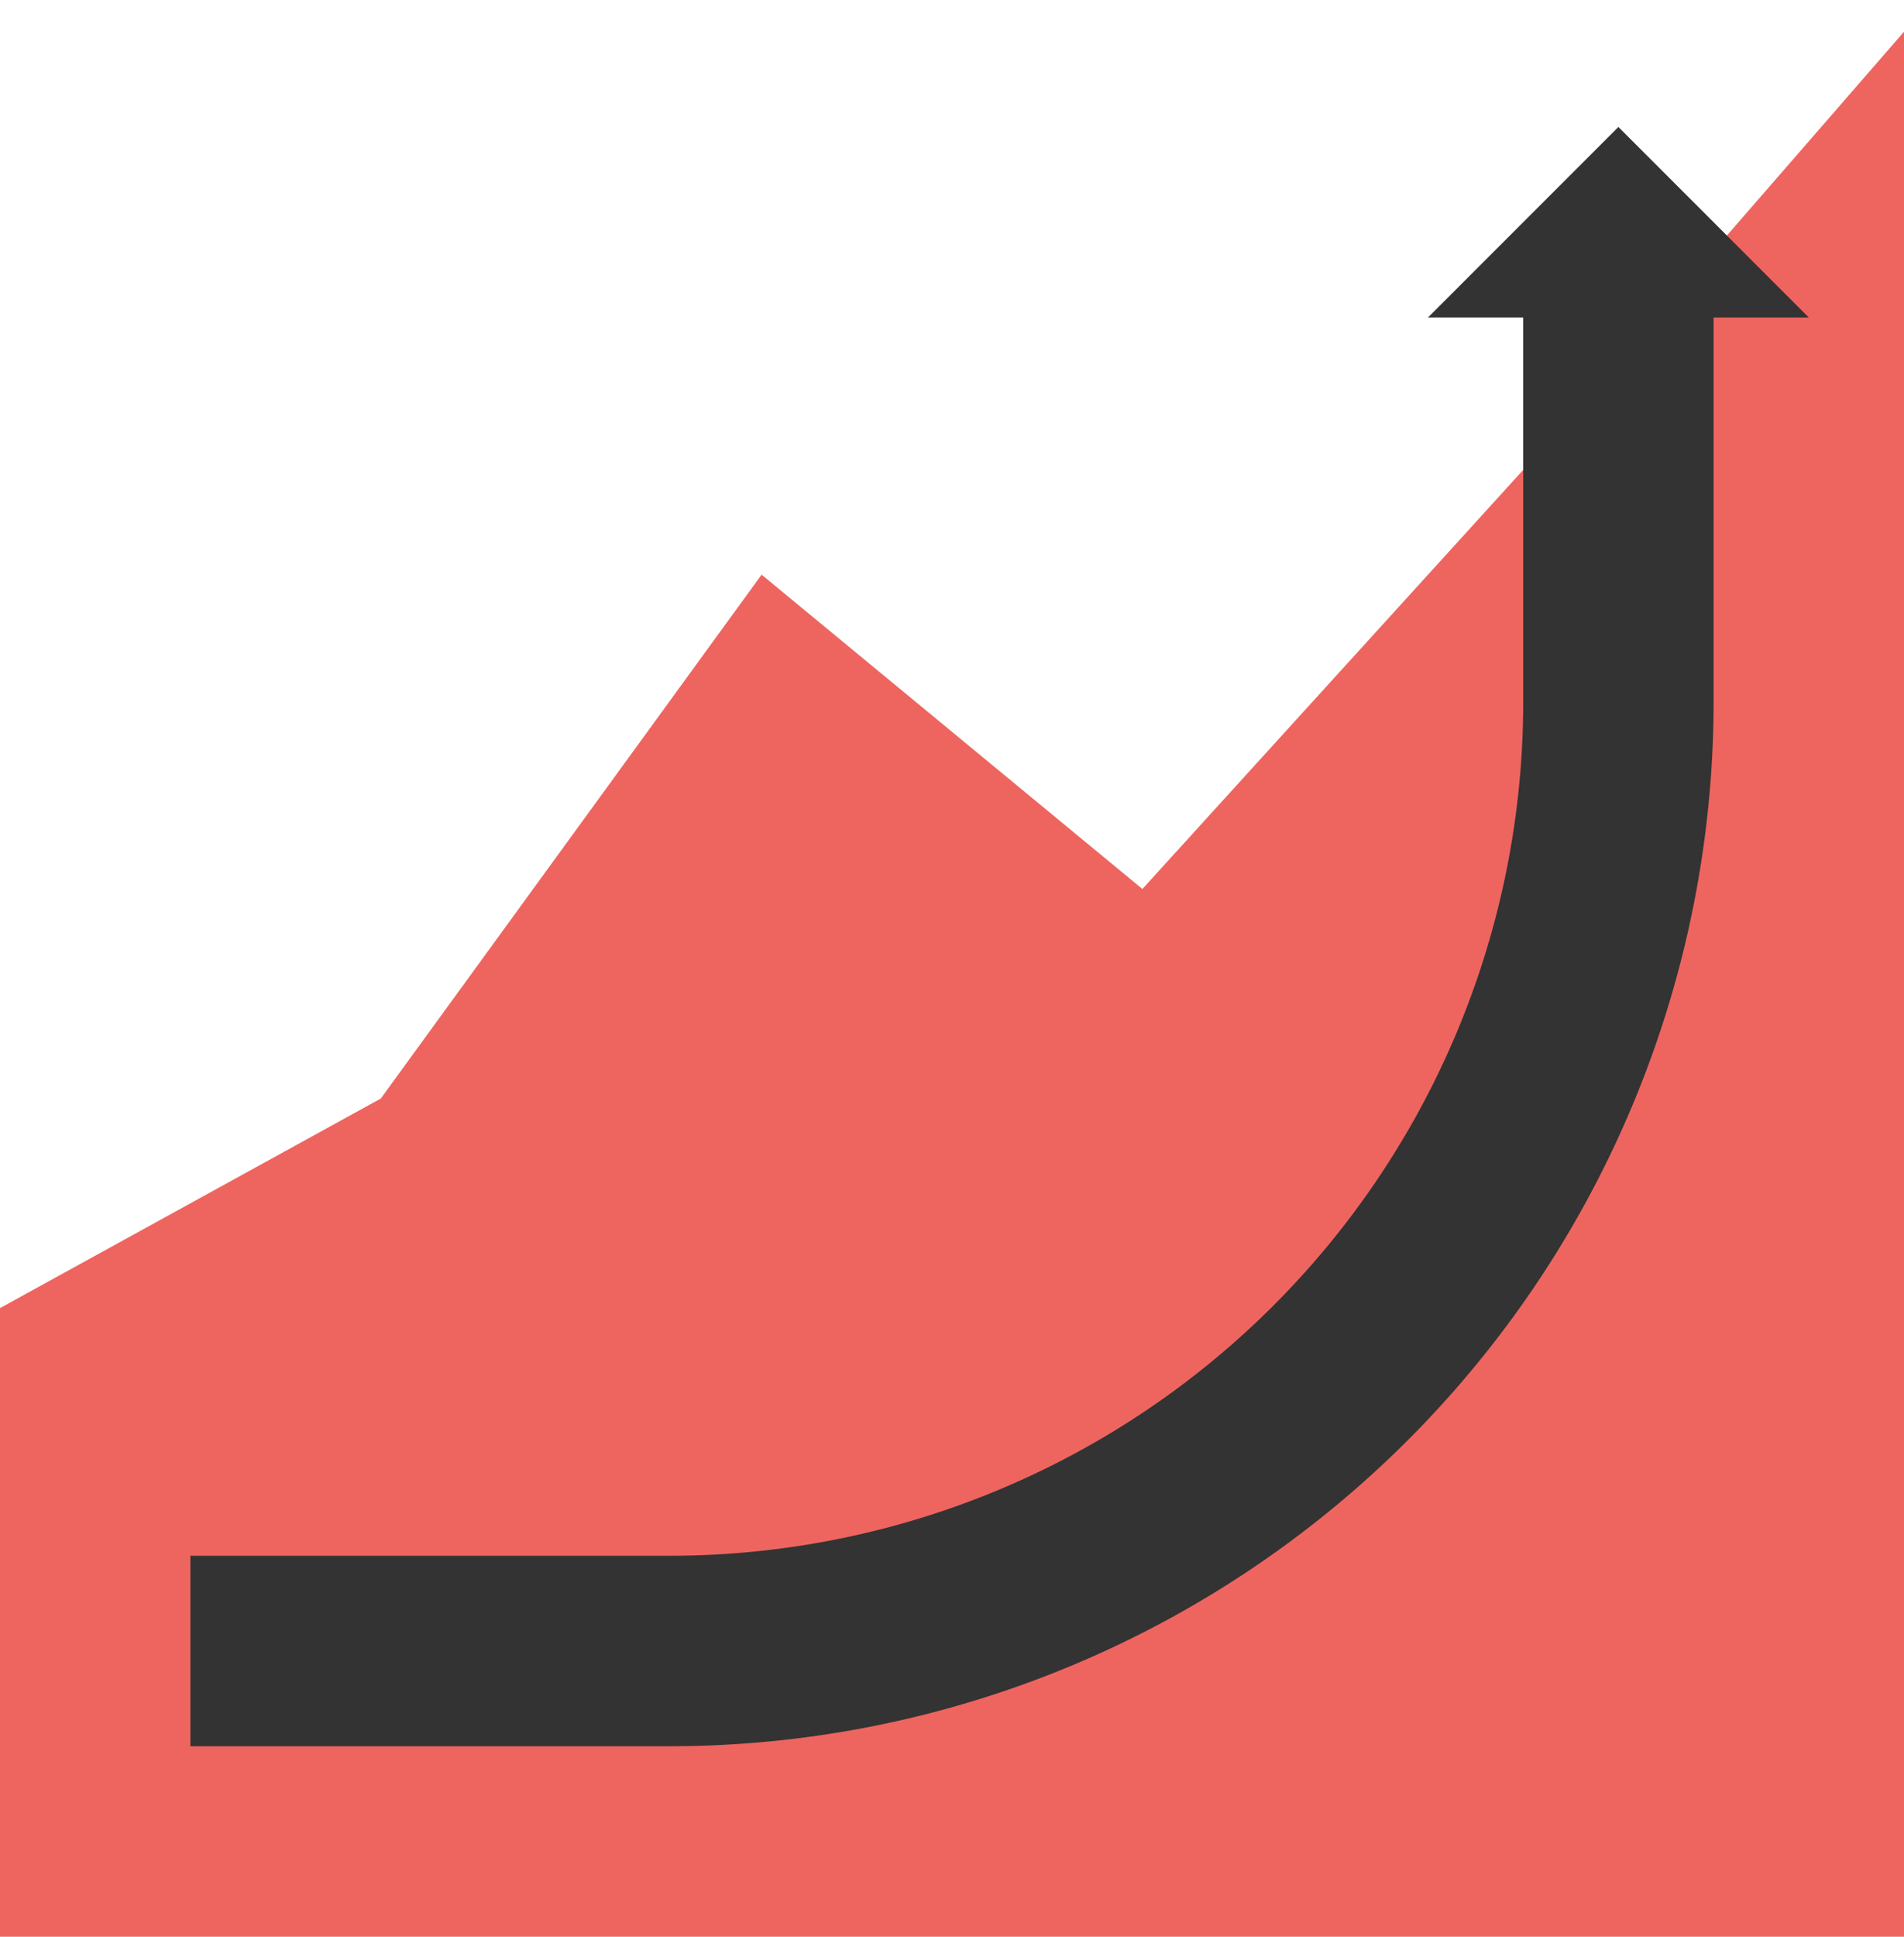
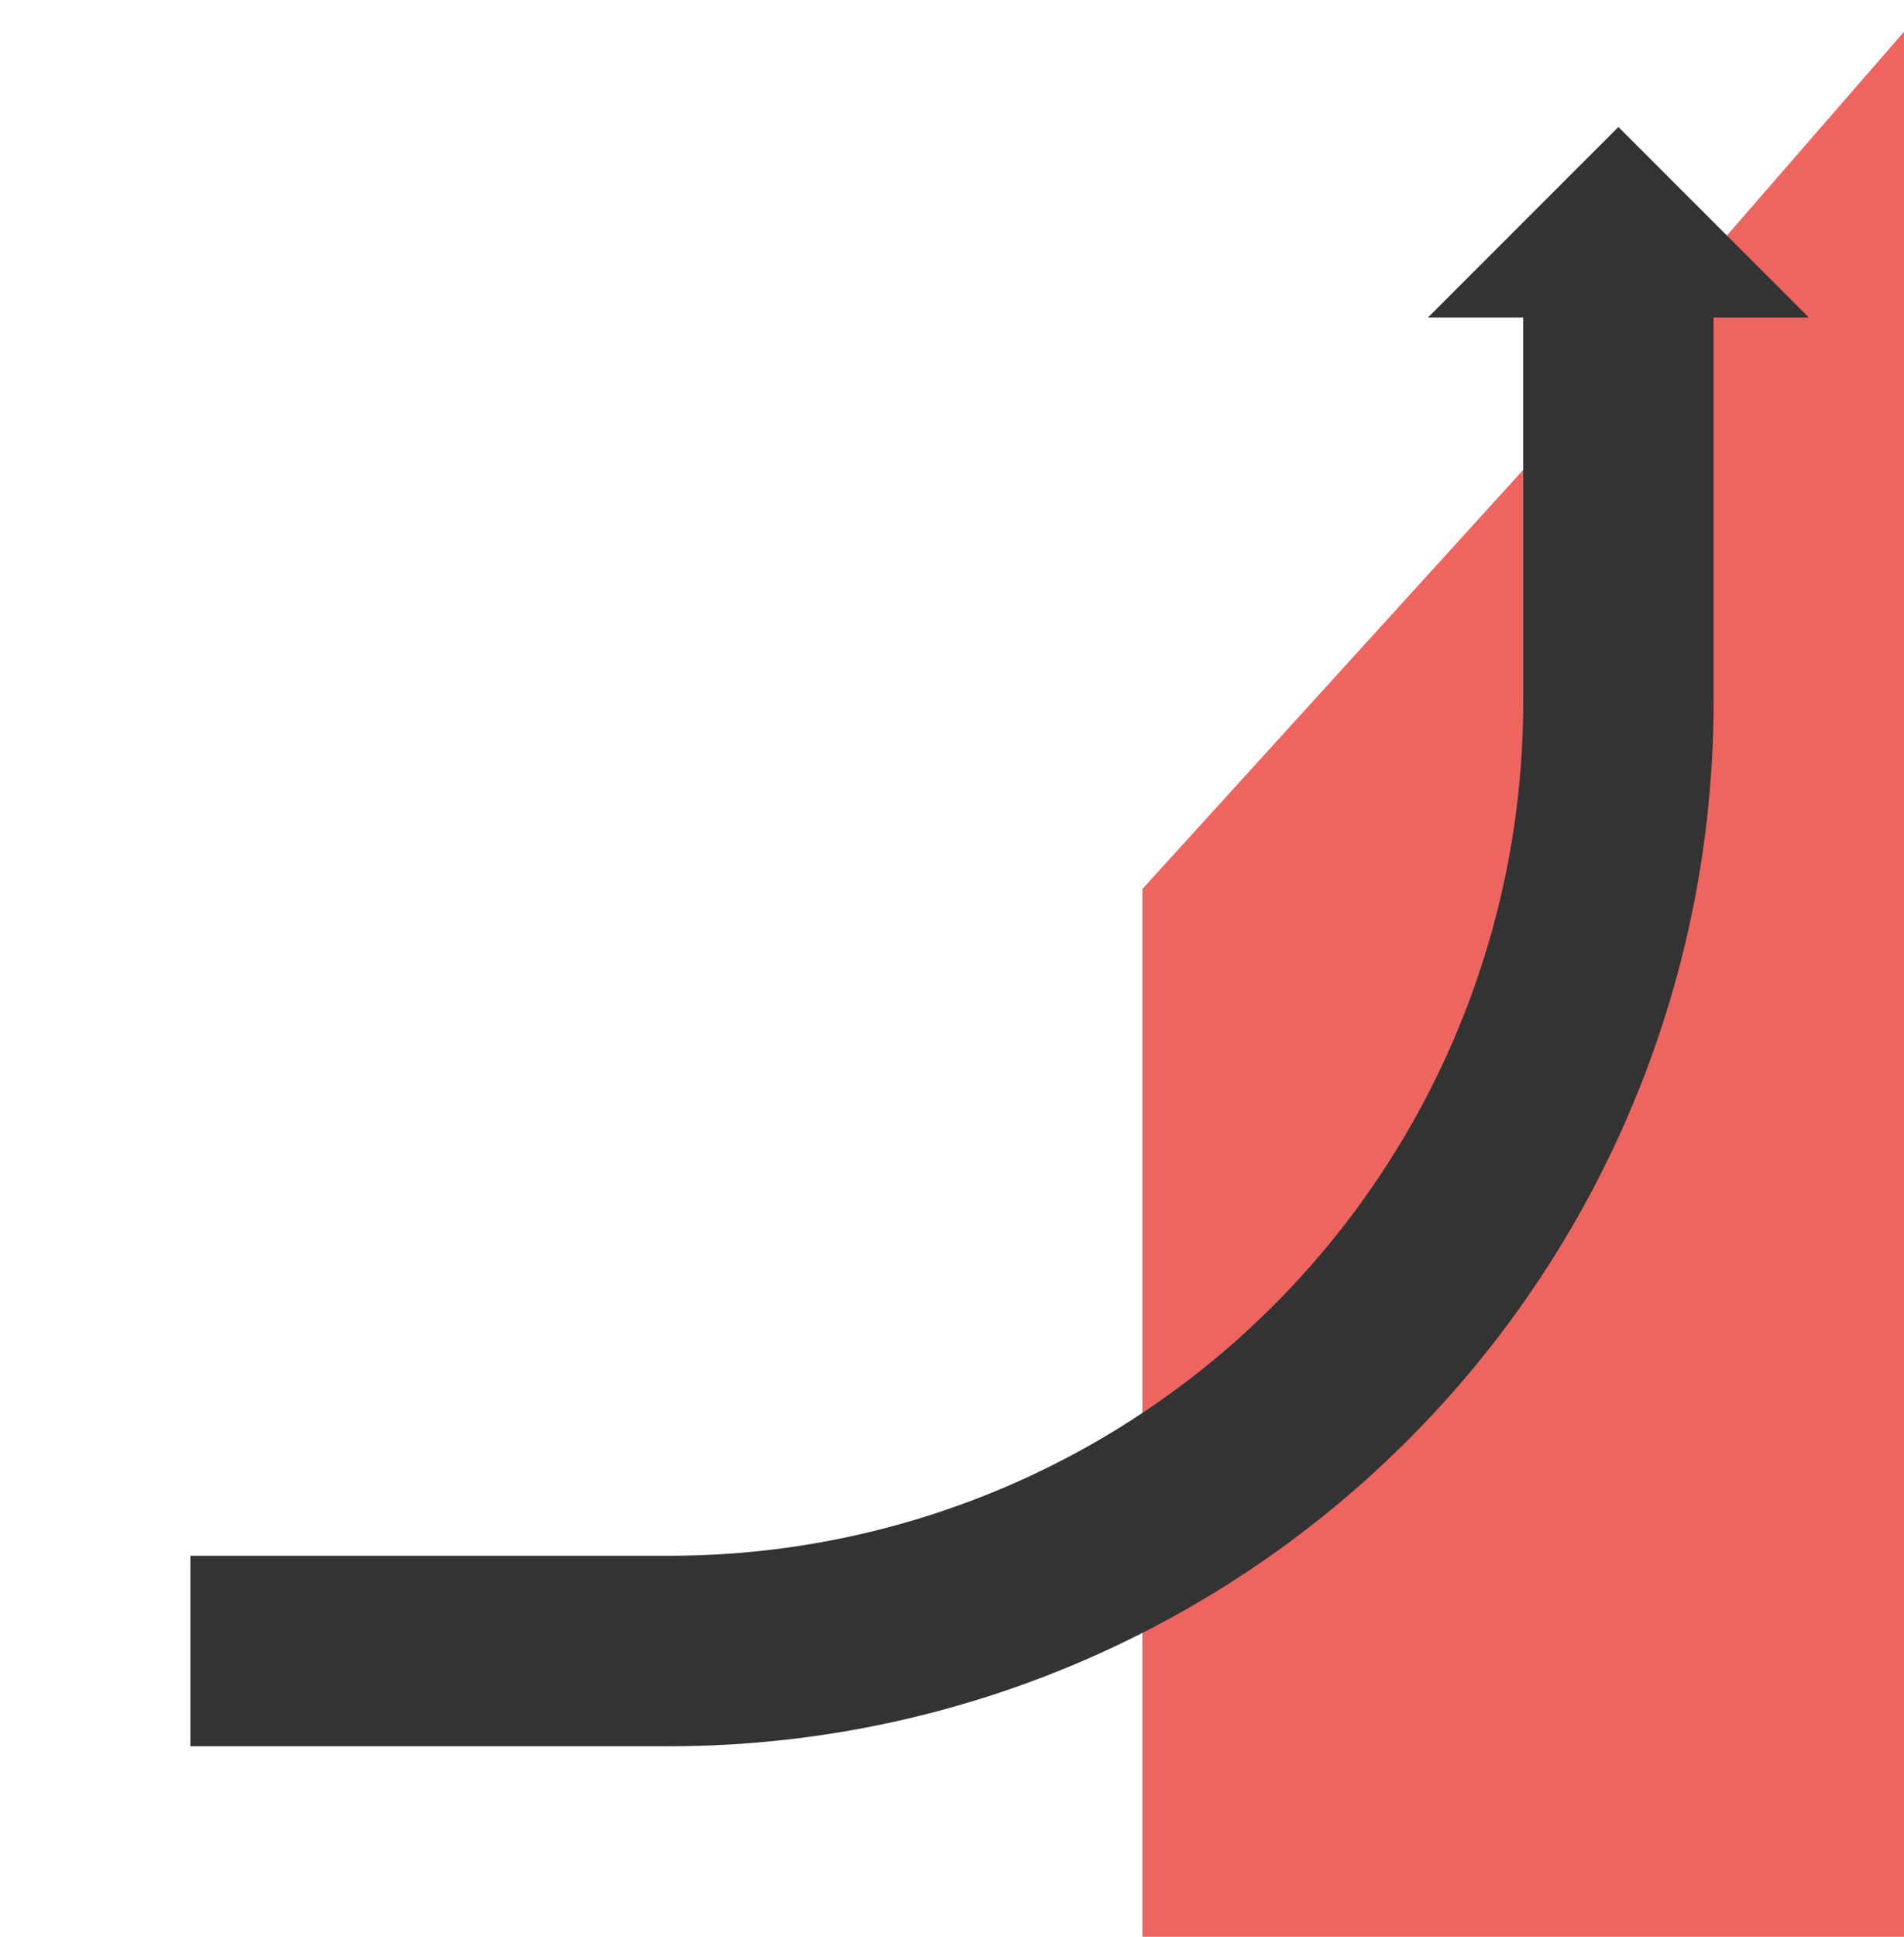
<svg xmlns="http://www.w3.org/2000/svg" width="59" height="60" fill="none">
  <g clip-path="url(#clip0)">
-     <path d="M11.8 59.983H0v-19.47l11.8-6.49v25.96zm11.8 0H11.8v-25.96l11.8-16.225v42.185zm11.8 0H23.6V17.798l11.8 9.735v32.45z" fill="#EE6560" />
-     <path d="M47.2 59.983H35.4v-32.45l11.8-12.98v45.43zm11.8 0H47.2v-45.43L59 .983v59z" fill="#EE6560" />
+     <path d="M47.2 59.983H35.4v-32.45l11.8-12.98v45.43zm11.8 0H47.2v-45.43L59 .983v59" fill="#EE6560" />
    <path d="M50.15 3.933l-5.9 5.9h2.95v11.8a26.44 26.44 0 01-26.55 26.55H5.9v5.9h14.75a32.357 32.357 0 0032.45-32.45v-11.8h2.95l-5.9-5.9z" fill="#333" />
  </g>
  <defs>
    <clipPath id="clip0">
      <path fill="#fff" d="M0 .983h59v59H0z" />
    </clipPath>
  </defs>
</svg>